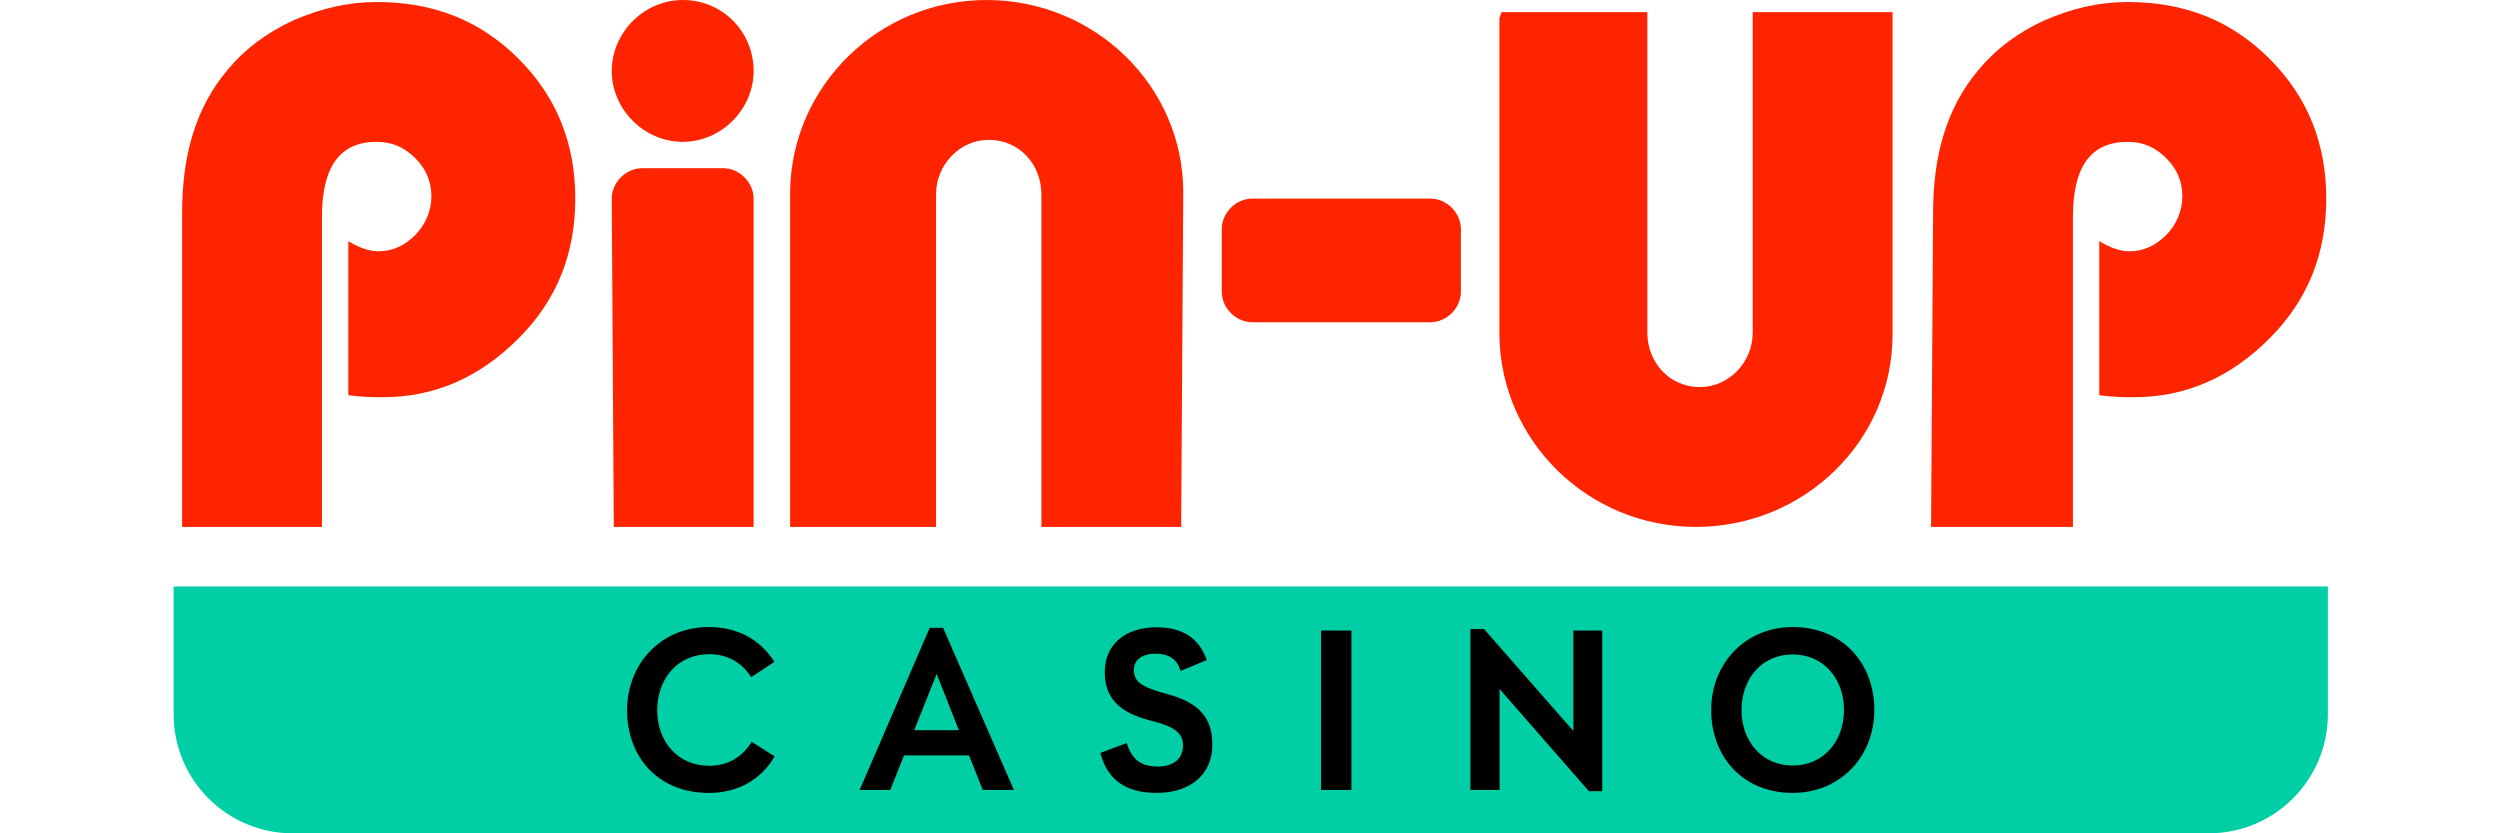
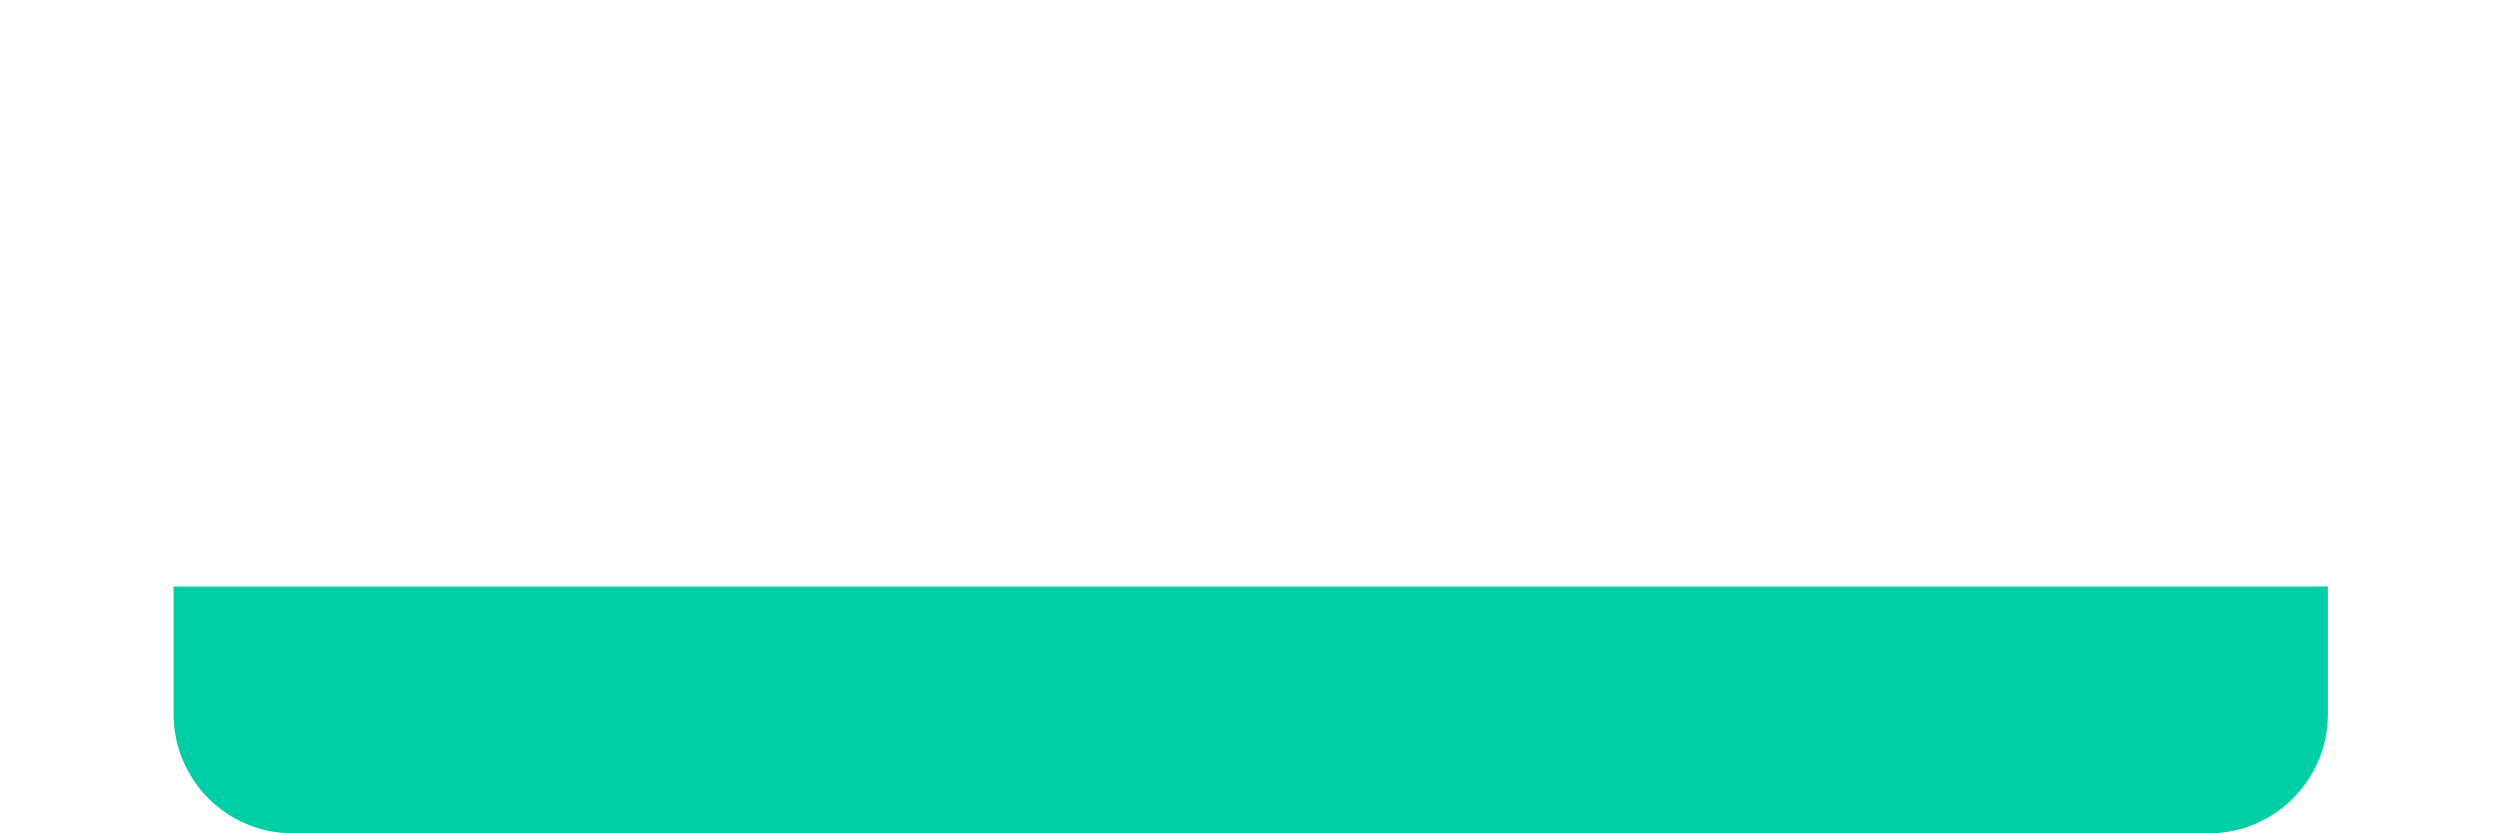
<svg xmlns="http://www.w3.org/2000/svg" width="360" height="120" viewBox="0 0 360 120" fill="none">
-   <path d="M108.523 10.215C108.523 15.76 103.853 20.428 98.308 20.428C92.763 20.428 88.093 15.758 88.093 10.215C88.093 4.67 92.763 0 98.308 0C104.145 0 108.523 4.67 108.523 10.215ZM88.093 28.6C88.093 26.265 90.136 24.222 92.471 24.222H104.145C106.478 24.222 108.521 26.265 108.521 28.6V75.876H88.385L88.093 28.6ZM175.934 32.978C175.934 30.642 177.977 28.6 180.312 28.6H205.992C208.327 28.6 210.369 30.642 210.369 32.977V42.024C210.369 44.358 208.327 46.402 205.992 46.402H180.312C177.977 46.402 175.934 44.358 175.934 42.024V32.978ZM170.389 27.724C170.389 12.257 157.549 0 142.082 0C126.615 0 114.066 12.257 113.775 27.432V75.877H134.786V28.017C134.786 23.638 138.288 20.135 142.373 20.135C146.752 20.135 149.962 23.638 149.962 28.017V75.876H170.097V74.125L170.389 27.724ZM46.362 75.876H26.226V30.642C26.226 22.18 28.269 15.468 32.646 10.215C35.272 7.004 38.483 4.67 42.276 2.918C46.362 1.168 50.157 0.292 54.241 0.292C62.413 0.292 69.124 2.918 74.669 8.463C80.214 14.008 82.841 20.72 82.841 28.599C82.841 36.48 80.214 43.19 74.669 48.737C69.124 54.28 62.704 57.199 55.117 57.199C53.949 57.199 52.199 57.199 50.156 56.907V34.728C51.614 35.603 53.074 36.187 54.534 36.187C56.576 36.187 58.327 35.312 59.786 33.852C61.245 32.393 62.121 30.35 62.121 28.308C62.121 25.973 61.246 24.222 59.786 22.763C58.327 21.305 56.576 20.428 54.241 20.428C48.989 20.428 46.362 23.93 46.362 31.227V75.876ZM278.074 75.876H298.501V31.225C298.501 23.93 301.128 20.427 306.381 20.427C308.716 20.427 310.467 21.303 311.926 22.763C313.385 24.222 314.26 25.973 314.26 28.308C314.26 30.35 313.385 32.393 311.926 33.852C310.467 35.311 308.716 36.187 306.673 36.187C305.213 36.187 303.755 35.603 302.295 34.728V56.907C304.338 57.199 306.09 57.199 307.257 57.199C314.845 57.199 321.265 54.28 326.809 48.735C332.353 43.19 334.98 36.479 334.98 28.6C334.98 20.72 332.353 14.008 326.809 8.463C321.265 2.918 314.552 0.292 306.381 0.292C302.295 0.292 298.501 1.168 294.416 2.918C290.623 4.67 287.413 7.005 284.786 10.215C280.408 15.467 278.366 22.18 278.366 30.642L278.074 75.876ZM215.914 48.444V2.628L216.206 1.751H237.218V47.86C237.218 52.237 240.428 55.739 244.806 55.739C248.891 55.739 252.393 52.237 252.393 47.86V1.75H272.529V48.152C272.529 63.62 259.688 75.877 244.221 75.877C228.754 75.877 216.206 63.62 215.914 48.444Z" fill="#FF2400" />
  <path d="M25 84.455H335.212V102.84C335.212 112.317 327.529 120 318.052 120H42.16C32.682 120 25 112.317 25 102.84V84.455Z" fill="#00CFA6" />
-   <path d="M102.063 114.18C106.259 114.18 109.564 112.297 111.555 108.92L108.249 106.824C106.934 108.92 104.944 110.271 102.1 110.271C97.586 110.271 94.636 106.753 94.636 102.273C94.636 97.794 97.55 94.204 102.1 94.204C104.73 94.204 106.756 95.342 108.178 97.51L111.519 95.306C109.35 91.93 106.045 90.294 102.064 90.294C95.133 90.294 90.298 95.626 90.298 102.273C90.298 109.063 94.812 114.18 102.063 114.18ZM141.524 113.754H146.003L135.801 90.401H133.882L123.787 113.754H128.195L130.185 108.778H139.533L141.524 113.754ZM131.643 105.152L134.878 97.048L138.077 105.152H131.643ZM166.55 114.18C171.455 114.18 174.583 111.479 174.583 107.249C174.583 103.376 172.664 101.207 168.256 99.998C164.311 98.932 163.315 98.185 163.28 96.515C163.244 95.057 164.453 94.133 166.372 94.133C168.363 94.133 169.536 94.951 169.998 96.621L173.765 95.057C172.699 91.895 170.282 90.33 166.55 90.33C161.893 90.33 159.085 92.925 159.085 96.765C159.085 100.531 161.183 102.628 165.697 103.766C169.393 104.69 170.353 105.65 170.353 107.391C170.353 109.24 168.967 110.377 166.763 110.377C164.346 110.377 163.031 109.453 162.249 107L158.446 108.422C159.476 112.297 162.107 114.18 166.55 114.18ZM190.234 113.754H194.606V90.793H190.234V113.754ZM226.566 90.793V105.259L213.699 90.579H211.744V113.754H215.939V99.217L228.806 113.932H230.725V90.793H226.566ZM258.14 114.18C265 114.18 269.905 108.955 269.905 102.237C269.905 95.555 265.391 90.294 258.14 90.294C251.315 90.294 246.41 95.555 246.41 102.237C246.41 108.955 250.96 114.18 258.14 114.18ZM258.14 110.235C253.732 110.235 250.782 106.752 250.782 102.237C250.782 97.723 253.732 94.24 258.14 94.24C262.583 94.24 265.533 97.723 265.533 102.237C265.533 106.752 262.583 110.235 258.14 110.235Z" fill="black" />
</svg>